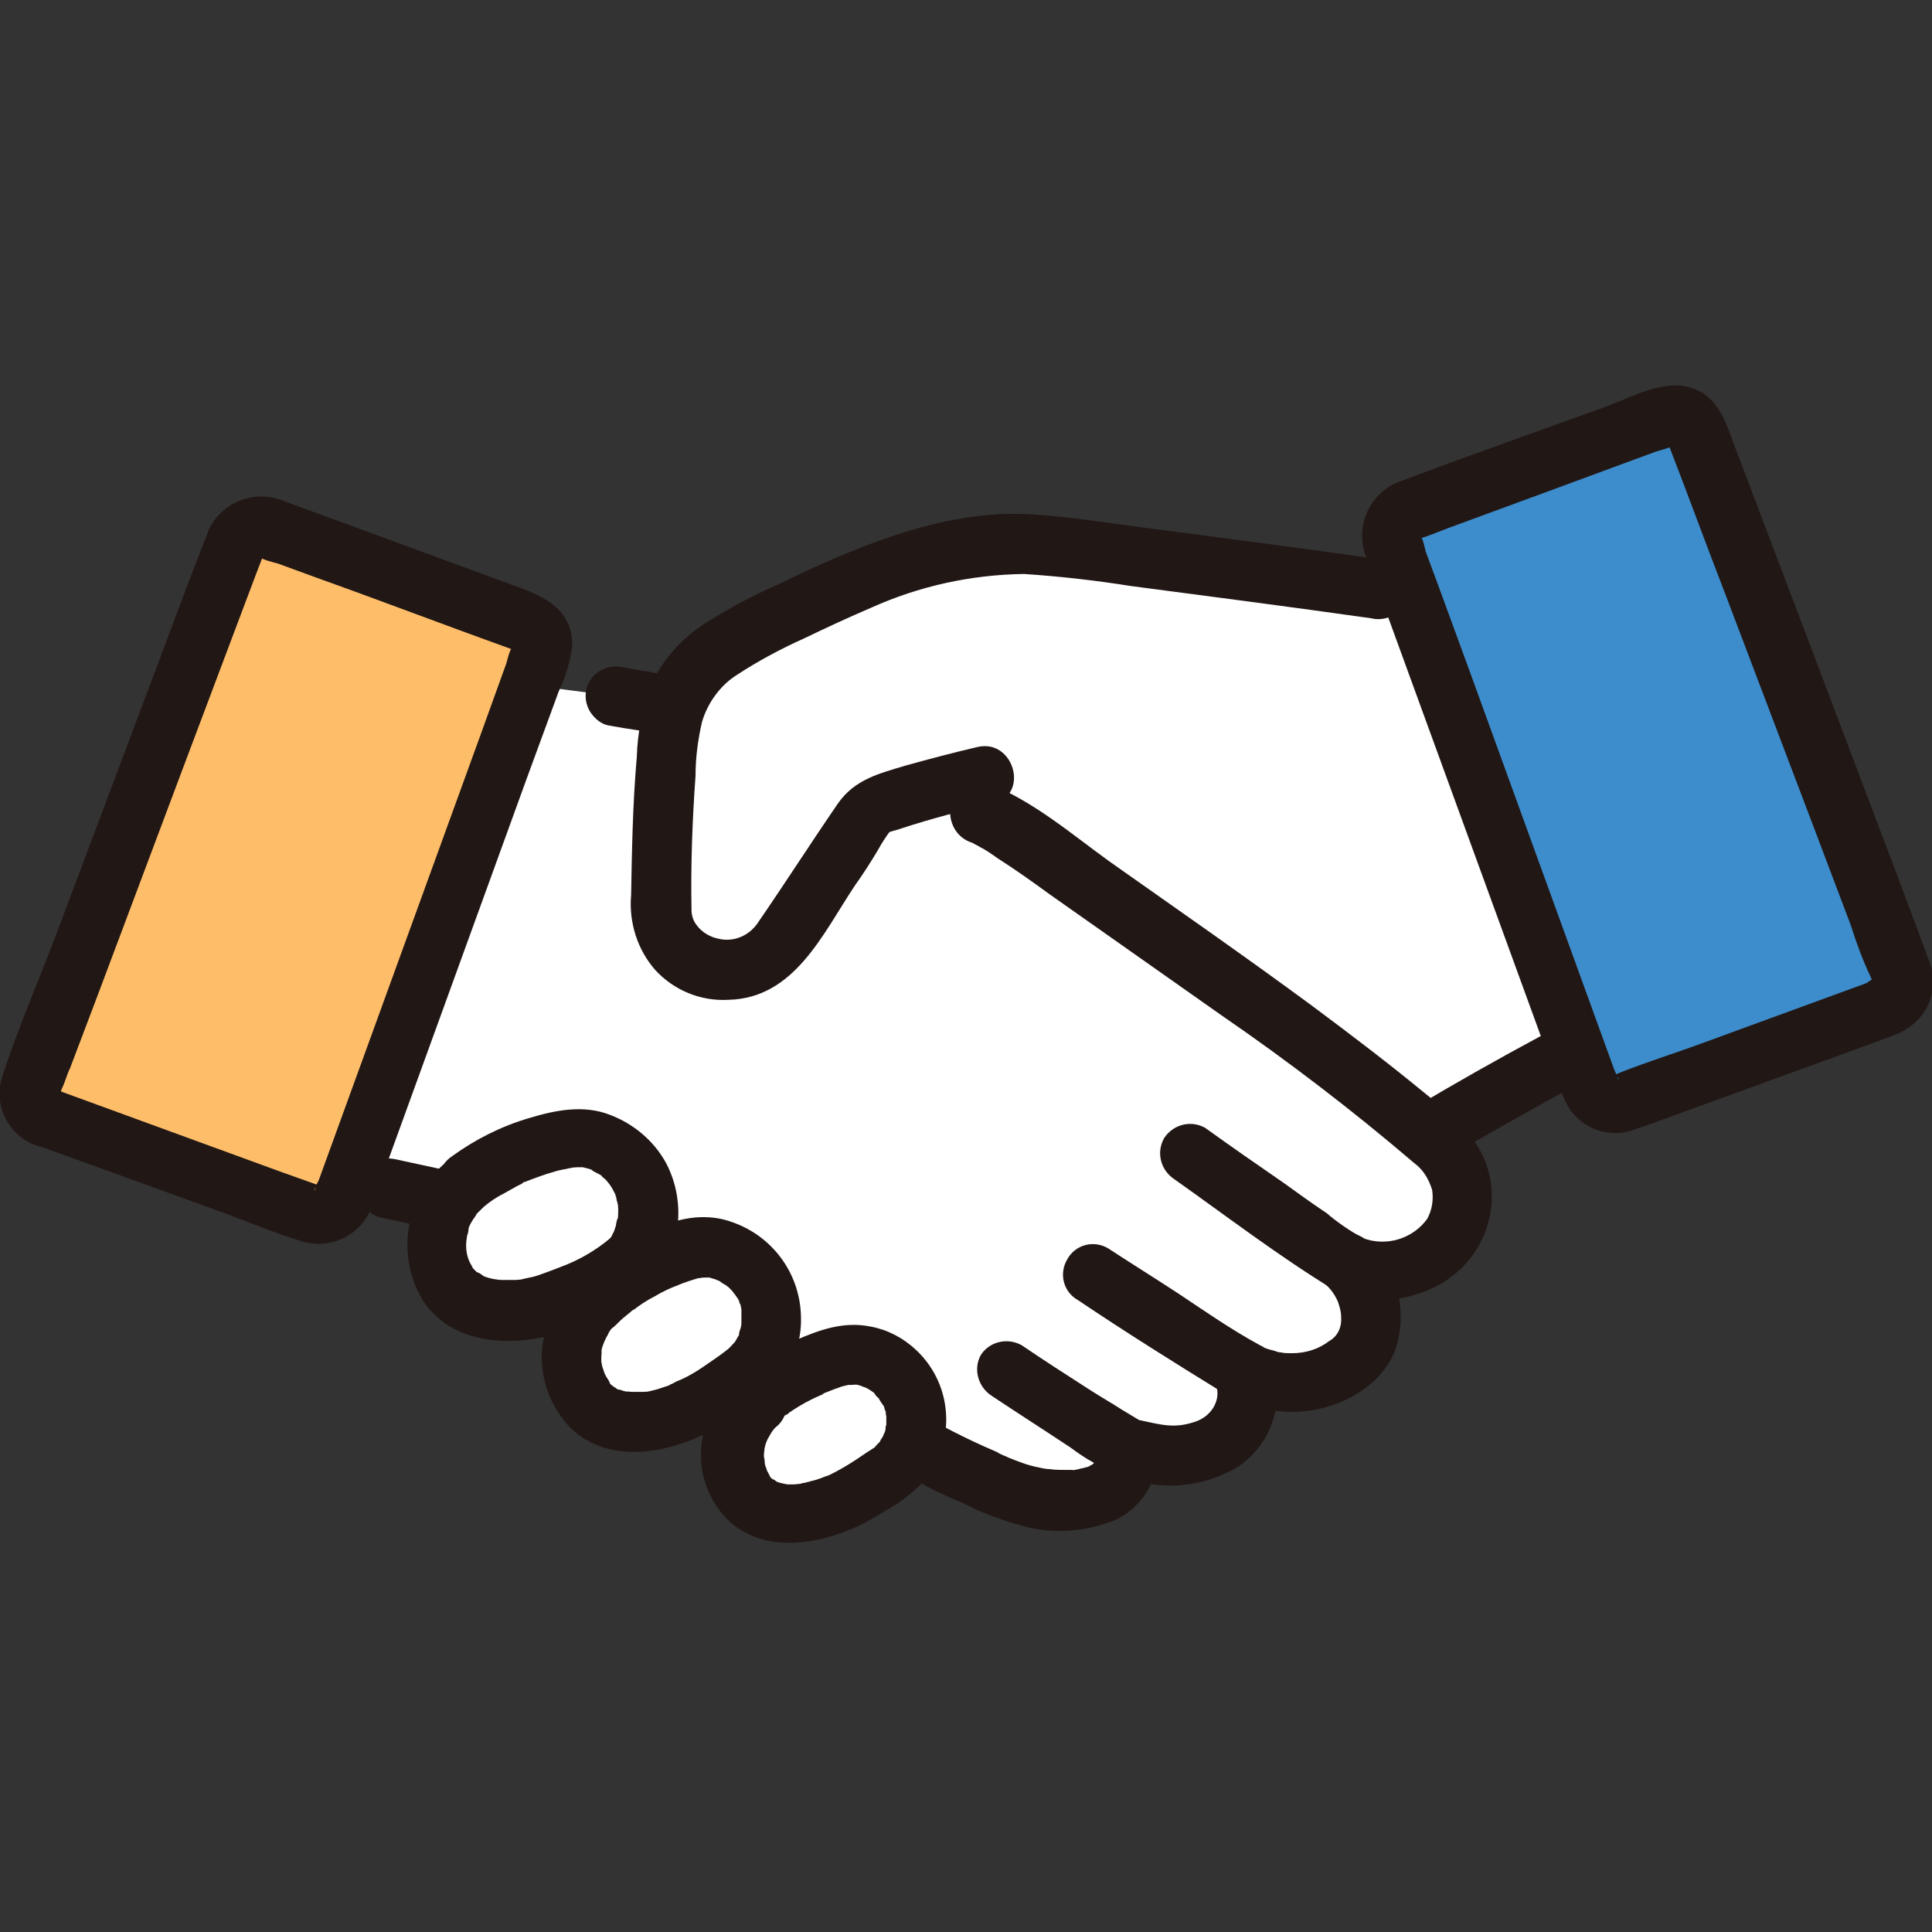
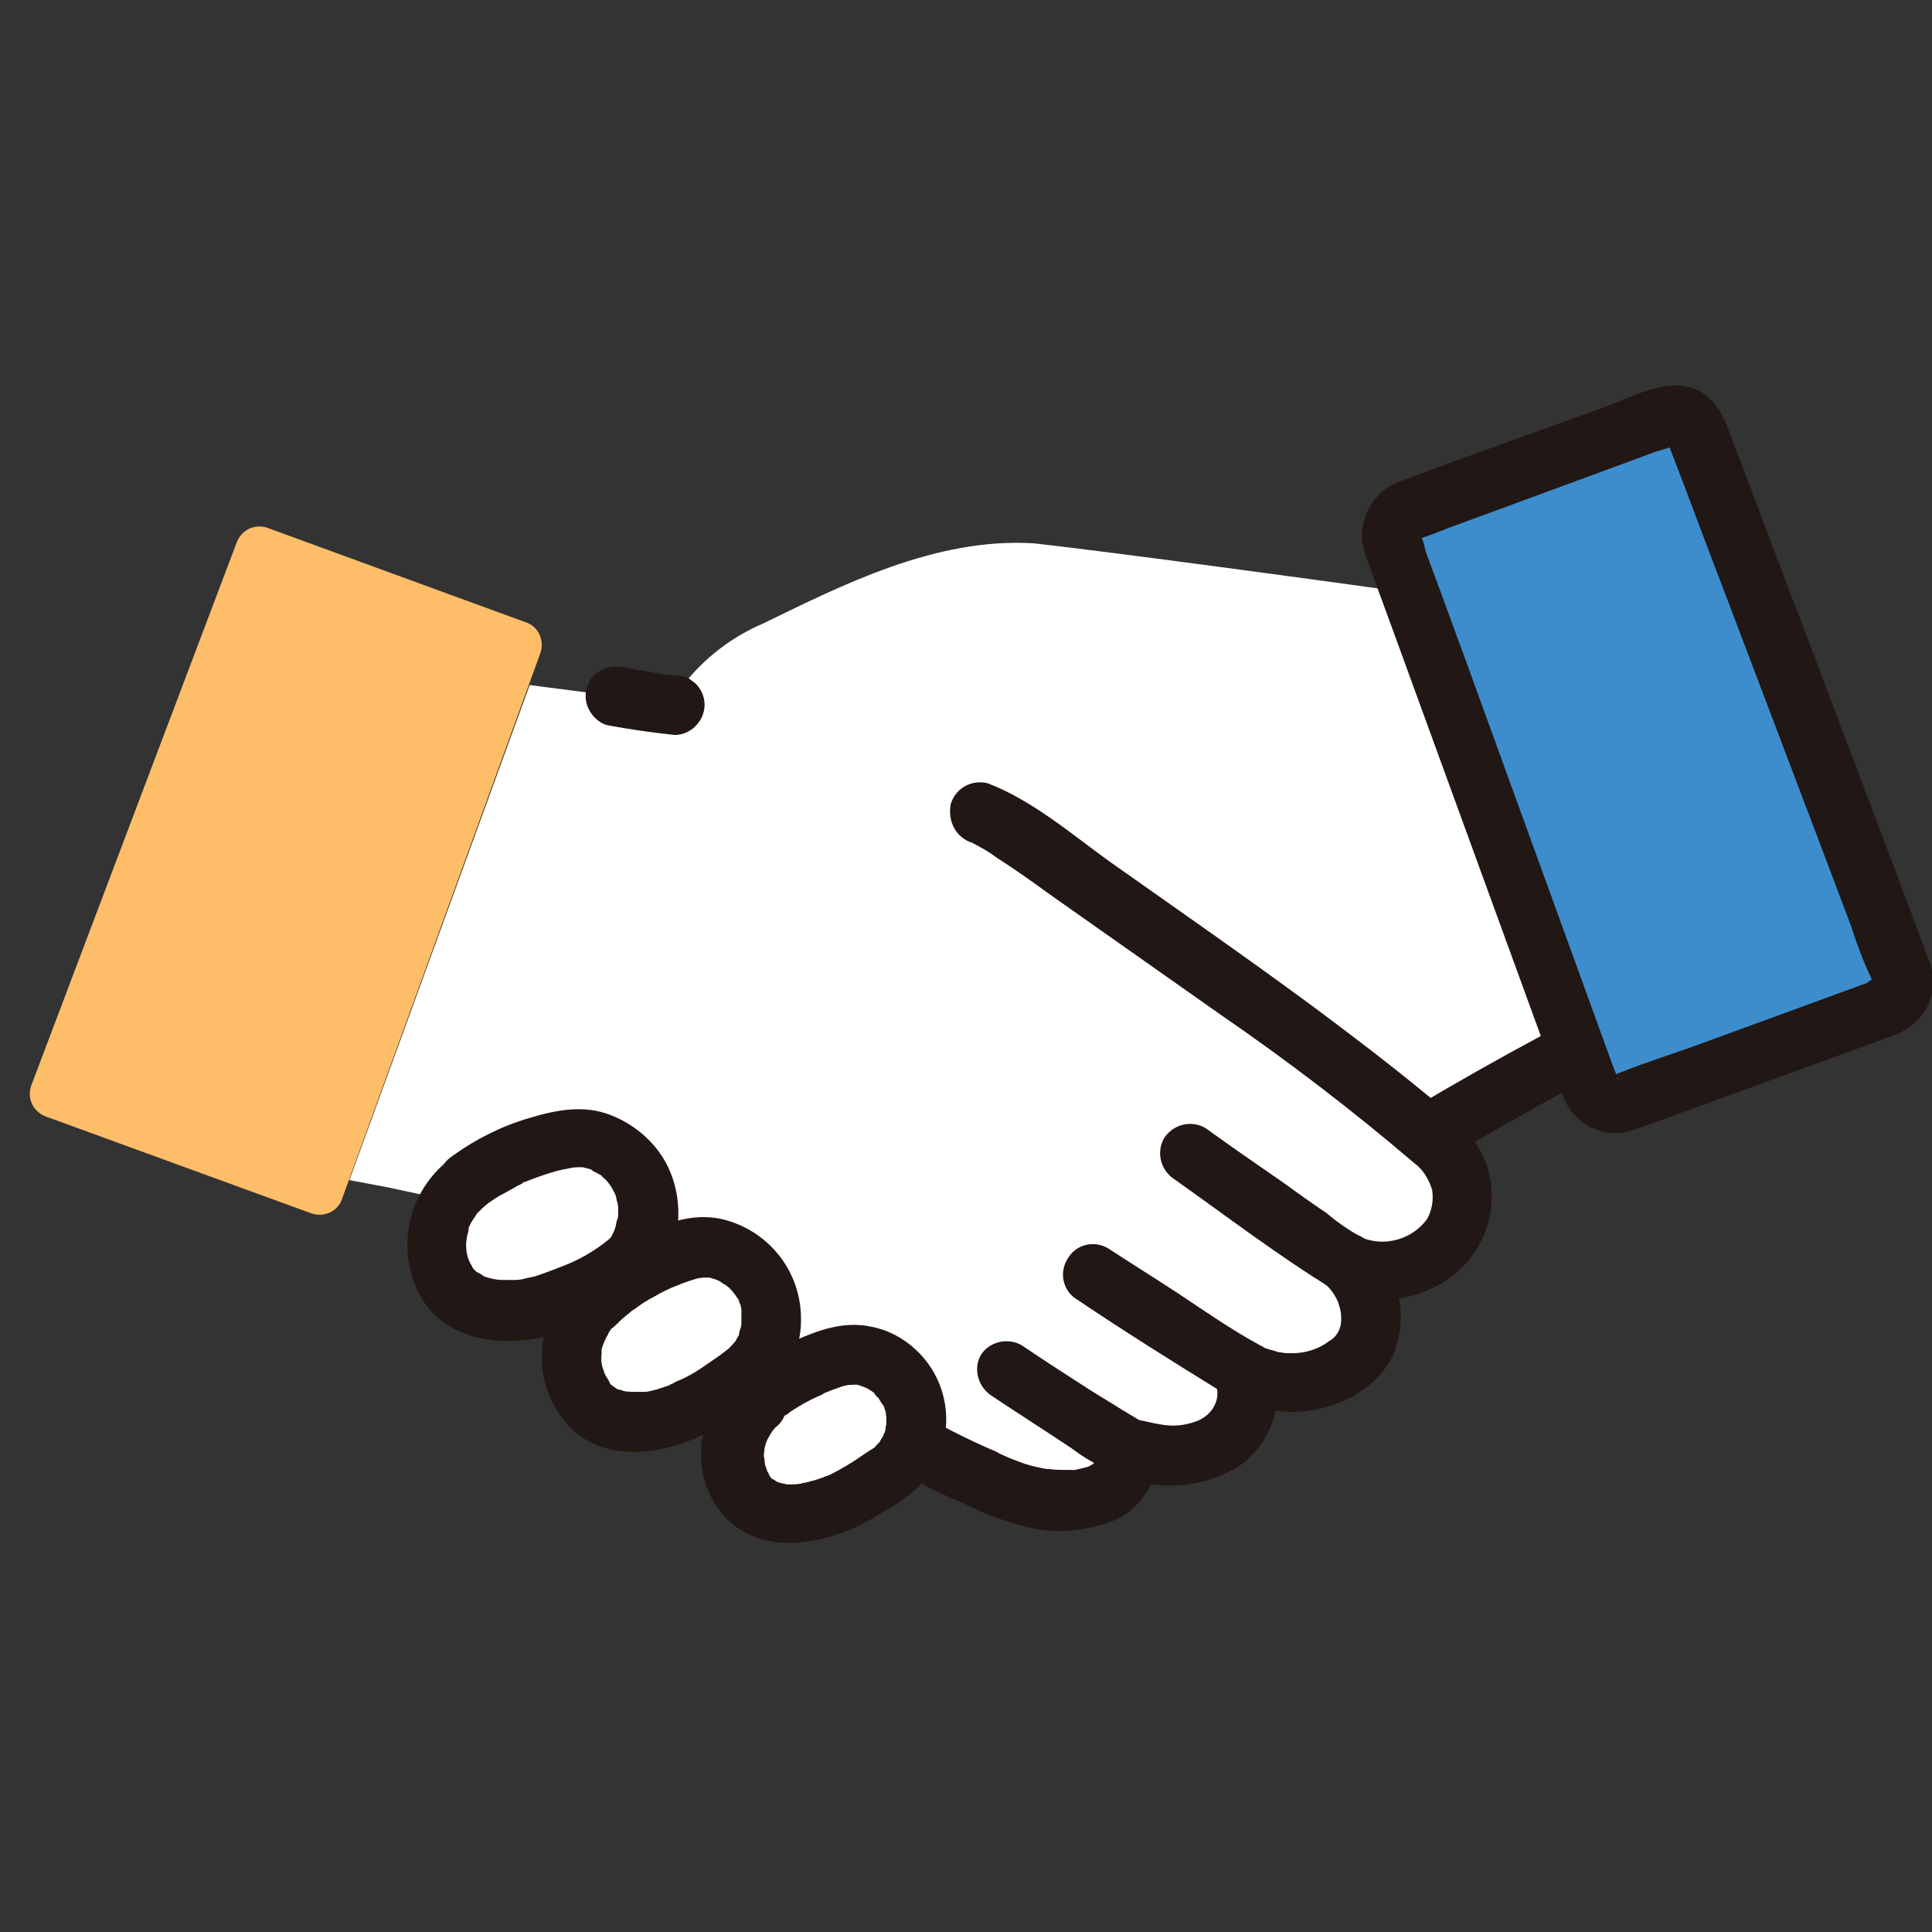
<svg xmlns="http://www.w3.org/2000/svg" version="1.1" id="レイヤー_1" x="0px" y="0px" viewBox="0 0 240 240" style="enable-background:new 0 0 240 240;" xml:space="preserve">
  <rect x="0" y="0" width="240" height="240" fill="#333333" stroke="none" />
  <style type="text/css">
	.st0{fill:#FFFFFF;}
	.st1{fill:#3D8DCC;}
	.st2{fill:#211715;}
	.st3{fill:#FEBE69;}
</style>
  <g>
    <path class="st0" d="M195.1,130.8l0.5-0.3c-4.4-12.1-15.9-43.6-20.7-56.9l-3.7-0.5c-7.9-1.1-32.1-4.4-42.7-5.6   c-12.3-0.8-24.1,5.3-33.8,10c-3.5,1.5-6.6,3.8-9.1,6.7c-0.7,1-1.3,2.1-1.7,3.3c-2.4-0.2-5.1-0.6-7.3-1l-10.8-1.4l-22.4,61.5   l4.8,0.9l7.9,1.7c-2,2.8-2.3,6.5-0.8,9.6c1.5,3.2,5.8,4.7,10.3,4c3.9-0.9,7.6-2.4,11-4.4l1.6-0.8l-4.3,4.5c-3.2,3.1-3.7,8-1.2,11.7   c1.8,2.9,6.2,3.7,10.4,2.4c3.6-1.3,7-3.2,9.9-5.7l0.7,3.9c-3,2.8-3.6,7.3-1.5,10.7c1.6,2.7,5.6,3.6,9.5,2.5   c3.4-1.1,6.5-2.8,9.3-4.9c1.1-0.9,1.9-2.1,2.4-3.4l2,1.1c3.6,1.9,7.3,3.6,11.2,5.1c3,1,6.3,1.1,9.4,0.4c2.4-0.6,4.2-2.6,4.4-5.1   v-1.1c2.6,1.1,8.5,2.1,12.5-1.3c2-1.9,2.8-4.7,2.1-7.3c0,0-0.1-0.3-0.3-0.8c4.8,2.6,10.8,1.6,14.5-2.5c2.2-2.7,1.6-7.9-1.8-11   l0.5,0.3c5.6,1.8,10.9-0.8,12.6-3.7c2.4-3.8,1.6-8.9-1.9-11.8c-0.4-0.3-0.7-0.6-1.1-0.9C184.5,136.7,190.3,133.5,195.1,130.8z" />
    <path class="st1" d="M234.3,125.2l-32.9,12c-1.6,0.6-3.4-0.2-3.9-1.8c0,0,0,0,0,0l-24.6-67.7c-0.6-1.6,0.2-3.4,1.8-3.9l32.1-11.7   c1.6-0.6,3.3,0.2,3.9,1.8l25.5,67.4C236.7,122.8,235.9,124.6,234.3,125.2C234.3,125.2,234.3,125.2,234.3,125.2z" />
    <path class="st2" d="M233.3,121.6l-21.6,7.9c-3.5,1.3-7.1,2.4-10.6,3.8c-1.4,0.6,0.2,0-0.1,1c0.1-0.3-0.4-1.2-0.5-1.5l-18-49.6   l-4.1-11.2l-1.3-3.5c-0.1-0.4-0.3-1.5-0.6-1.8c-0.1-0.1-1.3,0.7-0.4,0.3c1.3-0.4,2.5-0.9,3.8-1.4l13.6-5l12.2-4.5   c0.3-0.1,1.9-0.5,2-0.7c-0.1,0.4-0.6-1-0.6-0.7c0,0.2,0.2,0.5,0.2,0.6c2.4,6.2,4.7,12.5,7.1,18.7l11,29l4.5,11.9   c0.7,2.2,1.5,4.4,2.5,6.5c0.1,0.2,0.1,0.3,0.2,0.5c0,0.1,1-0.7-0.1-0.2c-1.8,1-2.4,3.3-1.3,5.1c1.1,1.7,3.3,2.3,5.1,1.3   c3.1-1.5,4.6-5.1,3.5-8.3c-0.2-0.6-0.5-1.3-0.7-1.9l-3.4-9.1l-11.2-29.6l-9.1-24c-1.1-3-2.1-6.2-5.6-7.1c-3.2-0.9-7.1,1.2-10,2.3   c-8.5,3.1-17.1,6.1-25.6,9.3c-3.7,1.2-5.8,5.1-4.7,8.9c0.1,0.2,0.1,0.4,0.2,0.6l2.9,7.9l19.9,54.6c0.6,1.8,1.2,3.5,2,5.2   c1.5,3.1,5.1,4.6,8.3,3.5c1.2-0.4,2.3-0.8,3.4-1.2l27.2-9.9l2.1-0.8c1.9-0.6,3.1-2.6,2.6-4.6C237.3,122.3,235.3,121.1,233.3,121.6z   " />
    <path class="st3" d="M5.7,138.7l32.9,12c1.6,0.6,3.4-0.2,3.9-1.8c0,0,0,0,0,0l24.6-67.7c0.6-1.6-0.2-3.4-1.8-3.9c0,0,0,0,0,0   L33.3,65.6c-1.6-0.6-3.3,0.2-3.9,1.8L3.9,134.8C3.3,136.4,4.1,138.1,5.7,138.7C5.7,138.7,5.7,138.7,5.7,138.7z" />
-     <path class="st2" d="M4.7,142.3l23.2,8.4c3.2,1.2,6.3,2.5,9.6,3.5c3.6,1.1,7.5-0.8,8.7-4.4c0.2-0.4,0.3-0.8,0.4-1.2l18.8-51.8   l4-10.9c0.9-1.8,1.4-3.7,1.7-5.7c0-5.4-5-6.6-9-8.1l-14.7-5.4l-12-4.4c-3.6-1.6-7.9,0-9.5,3.6c-0.1,0.3-0.2,0.5-0.3,0.8   c-2.5,6.3-4.8,12.7-7.2,19L6.9,116.3c-2.2,5.8-4.7,11.5-6.6,17.4c-1.1,3.2,0.4,6.8,3.5,8.3c1.8,1,4,0.4,5.1-1.3   c1-1.8,0.4-4-1.3-5.1c-1.1-0.5-0.1,0.2-0.1,0.2c0.1-0.2,0.1-0.4,0.2-0.6c0.4-0.8,0.6-1.7,1-2.5l3.6-9.5L23,94.7l8.7-23.1l1-2.6   c0.5-1.4-0.3,0.4-0.4,0.2c0.2,0.3,1.8,0.7,2.2,0.8l5.2,1.9c8.1,2.9,16.2,6,24.3,8.9c0.8,0.3-0.3-0.4-0.4-0.3   c-0.3,0.2-0.6,1.6-0.7,1.9l-3.1,8.6l-19,52.3l-1.2,3.3c-0.1,0.2-0.6,1.1-0.5,1.4c-0.3-0.9,1.3-0.5-0.2-1l-4.2-1.5l-26-9.5l-1.9-0.7   c-2-0.5-4,0.6-4.6,2.6C1.6,139.7,2.8,141.7,4.7,142.3z" />
    <path class="st2" d="M120.8,104.7C121.6,105,119.9,104.2,120.8,104.7c0.3,0.2,0.6,0.3,0.9,0.5c0.8,0.4,1.5,0.9,2.2,1.4   c2.2,1.4,4.3,2.9,6.5,4.5c7.1,5,14.2,10,21.3,15c8.3,5.7,16.4,11.9,24,18.4c1.1,0.8,1.8,2,2.2,3.3c0.2,1.2,0,2.5-0.6,3.6   c-1.8,2.5-5.1,3.5-8,2.4c-1.6-0.9-3.1-1.9-4.5-3.1c-1.8-1.2-3.6-2.5-5.4-3.8c-3.2-2.2-6.5-4.5-9.7-6.8c-1.8-1-4-0.4-5.1,1.3   c-1,1.8-0.4,4,1.3,5.1c6.5,4.6,12.9,9.5,19.6,13.6c4.3,2.6,11,1.4,14.8-1.5c3.3-2.5,5.2-6.4,5-10.6c-0.3-5.7-4.2-8.9-8.3-12.2   c-4.5-3.7-9.1-7.2-13.8-10.7c-8.4-6.2-16.9-12.1-25.4-18.1c-4.7-3.4-9.6-7.6-15.1-9.7c-2-0.5-4,0.6-4.6,2.6   C117.7,102.1,118.8,104.1,120.8,104.7L120.8,104.7z" />
    <path class="st2" d="M113.4,183.7c2.1,1.2,4.2,2.2,6.4,3.1c2.5,1.3,5.1,2.2,7.8,2.9c3.7,0.9,7.5,0.5,11-0.9c3.1-1.5,5.1-4.6,5.3-8   c0-2.1-1.7-3.7-3.7-3.7c-2,0.1-3.7,1.7-3.7,3.7c0-0.5,0.1-0.4,0,0c0,0.2-0.3,0.7,0,0.1c-0.1,0.2-0.2,0.4-0.3,0.5   c-0.4,0.8,0.3-0.3-0.1,0.1c-0.2,0.2-0.5,0.5-0.1,0.2c-0.2,0.2-0.5,0.3-0.8,0.5c-0.5,0.3,0.7-0.2-0.4,0.1c-0.3,0.1-0.5,0.1-0.8,0.2   c0,0-0.9,0.2-0.7,0.1c0.3,0-0.7,0-0.8,0c-0.7,0-1.4,0-2.1-0.1c-0.4,0-0.9-0.1-1.3-0.2c-0.6-0.1-1.3-0.3-1.9-0.5   c-0.8-0.3-1.7-0.6-2.5-1c0.7,0.3-0.6-0.2-0.8-0.4c-0.5-0.2-1.1-0.5-1.6-0.7c-1.8-0.8-3.6-1.7-5.3-2.6c-1.8-1-4.1-0.4-5.1,1.3   C111,180.4,111.6,182.6,113.4,183.7L113.4,183.7L113.4,183.7z" />
    <path class="st2" d="M83.8,83.9c-1-0.1-2.1-0.2-3.1-0.4l1,0.1c-1.4-0.2-2.8-0.4-4.2-0.7c-1-0.2-2-0.1-2.9,0.4   c-1.8,1-2.4,3.3-1.3,5.1c0.5,0.8,1.3,1.5,2.2,1.7c2.7,0.5,5.5,0.9,8.3,1.2c1,0,1.9-0.4,2.6-1.1c1.5-1.5,1.5-3.8,0-5.3l-0.8-0.6   C85.1,84.1,84.5,83.9,83.8,83.9L83.8,83.9z" />
    <path class="st2" d="M191.4,128.7c-5.4,2.9-10.7,5.9-15.9,9c-1.8,1-2.4,3.3-1.3,5.1c1,1.8,3.3,2.4,5.1,1.3c5.3-3.1,10.6-6.1,15.9-9   c1.8-1,2.4-3.3,1.3-5.1C195.4,128.3,193.1,127.7,191.4,128.7z" />
    <path class="st2" d="M164.6,159.5c0.7,0.6,1.2,1.3,1.6,2.2c0.2,0.6,0.4,1.2,0.4,1.9c0.1,1.2-0.4,2.4-1.5,3c-1.3,1-2.9,1.5-4.6,1.5   c-0.5,0-1,0-1.4-0.1c-0.3,0-0.3,0,0,0c-0.3,0-0.5-0.1-0.8-0.2c-0.4-0.1-0.8-0.2-1.3-0.4c-0.2-0.1-0.2-0.1,0.1,0   c-0.2-0.1-0.4-0.2-0.6-0.3c-3.5-1.9-6.8-4.2-10.1-6.4c-2.9-1.9-5.8-3.7-8.7-5.6c-1.8-1.1-4.1-0.5-5.1,1.3c-1.1,1.8-0.5,4.1,1.3,5.1   c0,0,0,0,0,0c5.8,3.9,11.7,7.6,17.7,11.3c3.1,2,6.9,2.9,10.6,2.5c4.4-0.5,9.2-3,11-7.3c1.8-4.8,0.5-10.3-3.3-13.8   C166.4,151,161.1,156.2,164.6,159.5L164.6,159.5z" />
    <path class="st2" d="M123.2,173.4c3.3,2.2,6.6,4.3,9.9,6.5c2.5,1.9,5.4,3.3,8.5,4.2c4.2,1,8.5,0.3,12.2-1.9c3.9-2.6,5.7-7.5,4.5-12   c-1.4-4.6-8.6-2.6-7.2,2c0.3,0.9,0.1,1.9-0.4,2.7c-0.5,0.8-1.3,1.4-2.2,1.7c-2.6,0.9-4.2,0.4-7-0.2c-0.7-0.2,0.6,0.4,0,0   c-0.2-0.1-0.3-0.2-0.5-0.3c-0.5-0.3-1-0.6-1.5-0.9c-1.4-0.9-2.8-1.7-4.2-2.6c-2.8-1.8-5.6-3.6-8.4-5.5c-1.8-1-4.1-0.4-5.1,1.3   C120.9,170.1,121.5,172.3,123.2,173.4L123.2,173.4L123.2,173.4z" />
-     <path class="st2" d="M121.4,92.8c-3,0.7-6,1.5-8.9,2.3c-3.3,1-6.3,1.7-8.4,4.7c-3.3,4.8-6.5,9.8-9.8,14.6c-1.1,1.8-3.1,2.7-5.1,2.2   c-1-0.2-2-0.8-2.6-1.6c-0.5-0.6-0.7-1.3-0.7-2c-0.1-5.5,0.1-11.1,0.5-16.6c0-2.3,0.3-4.5,0.8-6.7c0.7-2.4,2.3-4.6,4.4-5.9   c2.6-1.7,5.4-3.2,8.3-4.5c2.7-1.3,5.5-2.6,8.3-3.8c6-2.7,12.4-4.1,19-4.2c4.5,0.3,8.9,0.8,13.3,1.5c9.9,1.3,19.9,2.6,29.8,4   c2,0.5,4-0.7,4.6-2.6c0.5-2-0.6-4-2.6-4.6c-9.9-1.4-19.8-2.7-29.8-4c-4.7-0.6-9.5-1.4-14.3-1.7c-7.4-0.5-14.9,1.6-21.7,4.3   c-3.3,1.3-6.6,2.8-9.8,4.4c-3.1,1.3-6,2.9-8.9,4.7c-2.9,1.8-5.3,4.4-6.8,7.5c-1.2,3-1.8,6.1-1.9,9.3c-0.5,5.7-0.6,11.4-0.7,17.1   c-0.3,3.4,0.8,6.8,3,9.3c2.3,2.5,5.6,3.9,9.1,3.7c8.2-0.2,11.7-8.2,15.7-14.2c1-1.4,1.9-2.8,2.8-4.3c0.5-0.9,1-1.7,1.6-2.5   c-0.1,0.1-0.5,0.4-0.2,0.2c0.5-0.2,1.1-0.3,1.6-0.5c3.7-1.2,7.4-2.2,11.2-3C128,98.9,126,91.7,121.4,92.8L121.4,92.8z" />
    <path class="st2" d="M90.9,171.7c-2.3,2.2-3.7,5.3-3.8,8.4c-0.2,3.2,1,6.3,3.2,8.6c4.5,4.4,11.3,3.2,16.5,0.8   c1.1-0.6,2.2-1.2,3.3-1.9c1.5-0.8,2.9-1.9,4.2-3.1c4.5-4.8,4.3-12.3-0.5-16.8c-1.6-1.5-3.5-2.5-5.6-2.9c-3.4-0.7-6.4,0.4-9.4,1.7   C95.8,167.8,93.2,169.6,90.9,171.7c-1.4,1.5-1.4,3.8,0,5.3c1.5,1.4,3.8,1.4,5.3,0c0.4-0.3,0.7-0.7,1.1-1c0.1-0.1,0.6-0.5,0.3-0.2   c-0.4,0.3,0.5-0.3,0.4-0.3c0.9-0.6,1.7-1.1,2.7-1.6c0.4-0.2,0.8-0.4,1.3-0.6c0.7-0.3,0.2-0.1,0.1-0.1c0.2-0.1,0.4-0.2,0.7-0.3   c0.5-0.2,1-0.4,1.6-0.6c0.2-0.1,0.4-0.1,0.7-0.2c0.1,0,1-0.2,0.5-0.1c-0.5,0.1,0.6,0,0.8,0h0.1c0.4,0,0.4,0-0.2,0   c0.2,0,0.4,0.1,0.5,0.1c0.3,0.1,1.1,0.5,0.4,0.1c0.4,0.2,0.8,0.4,1.2,0.7c0.6,0.4,0,0-0.1-0.1c0.1,0.1,0.3,0.2,0.4,0.4   c0.1,0.2,0.3,0.4,0.5,0.5c0.4,0.2-0.3-0.5-0.1-0.1c0.2,0.4,0.4,0.7,0.7,1.1c0.1,0.2,0.1,0.5,0-0.1c0,0.2,0.1,0.5,0.2,0.7   c0.1,0.2,0.1,0.9,0,0c0,0.2,0,0.4,0.1,0.6c0,0.4,0,0.8,0,1.2c0,0.7,0,0.1,0-0.1c-0.1,0.2-0.1,0.4-0.1,0.6c0,0-0.3,1-0.1,0.4   c0.2-0.5-0.2,0.3-0.2,0.4c-0.1,0.2-0.3,0.4-0.4,0.7c-0.3,0.4,0.4-0.3,0,0c-0.2,0.2-0.3,0.3-0.5,0.5c-0.5,0.4,0.7-0.4-0.3,0.3   c-1,0.6-1.9,1.3-2.9,1.9c-0.8,0.5-1.7,1-2.5,1.4c0,0-1,0.4-0.5,0.2c0.4-0.2-0.3,0.1-0.3,0.1c-0.5,0.2-1.1,0.4-1.6,0.5   c-0.2,0.1-0.5,0.1-0.7,0.2c-0.2,0-0.9,0.1-0.2,0.1c-0.4,0-0.9,0.1-1.3,0.1c-0.2,0-0.4,0-0.7,0c-0.7,0-0.1,0,0,0   c-0.5-0.1-1-0.2-1.5-0.4c0.7,0.2,0.3,0.1,0.1,0c-0.2-0.2-0.5-0.3-0.7-0.4c0.7,0.4,0.2,0.2,0.1,0c-0.1-0.1-0.2-0.2-0.3-0.3   c-0.2-0.2-0.1-0.1,0.2,0.2c-0.1-0.2-0.2-0.4-0.3-0.6c-0.5-0.9,0.1,0.4-0.2-0.5c-0.1-0.2-0.2-0.5-0.2-0.7c0-0.2-0.1-1.1-0.1-0.4   c0-0.2,0-0.5,0-0.7c0-0.2,0.2-1.1,0-0.3c0.1-0.5,0.2-1,0.4-1.4c0.2-0.5-0.4,0.7,0.1-0.2c0.1-0.2,0.3-0.5,0.4-0.7   c0.1-0.2,0.6-0.7,0.1-0.2c0.2-0.2,0.4-0.5,0.7-0.7c1.5-1.4,1.5-3.8,0-5.3C94.8,170.3,92.4,170.2,90.9,171.7   C90.9,171.7,90.9,171.7,90.9,171.7L90.9,171.7z" />
    <path class="st2" d="M71.2,159.3c-2.3,2.4-3.7,5.5-3.9,8.8c-0.1,3.4,1.1,6.6,3.4,9.1c4.7,4.8,12.2,3.4,17.5,0.6   c1.3-0.7,2.5-1.4,3.7-2.2c1.6-1,3.1-2.1,4.4-3.4c2.1-2.3,3.3-5.4,3.2-8.6c-0.1-5.9-4.2-10.9-10-12.2c-3.6-0.7-6.7,0.5-10,2   C76.4,154.9,73.6,156.9,71.2,159.3c-1.5,1.4-1.5,3.8,0,5.3s3.8,1.5,5.3,0c0.4-0.4,0.8-0.8,1.2-1.1c0.2-0.2,0.4-0.3,0.6-0.5   c0.1-0.1,0.7-0.6,0.3-0.2c0.9-0.7,1.8-1.3,2.8-1.8c0.8-0.5,2.1-1.1,2.7-1.3c0.9-0.4,1.9-0.7,2.9-1c-0.8,0.2,0.2,0,0.5,0   c0.2,0,0.4,0,0.6,0c-0.9-0.1-0.2,0,0,0c0.1,0,1.2,0.4,0.8,0.2c-0.5-0.2,0.3,0.2,0.4,0.2c0.2,0.1,0.4,0.3,0.6,0.4   c0.2,0.1,0.7,0.5,0.1,0c0.2,0.1,0.3,0.3,0.5,0.4c0.3,0.3,0.6,0.6,0.8,0.9c-0.5-0.5-0.1-0.2,0,0c0.1,0.2,0.3,0.4,0.4,0.6   c0.1,0.1,0.4,0.7,0.1,0.2c-0.2-0.4,0.1,0.4,0.2,0.5c0,0.2,0.1,0.4,0.1,0.6c0.2,0.5,0-0.8,0,0.2c0,0.5,0,0.9,0,1.4   c0,0.2,0,0.4-0.1,0.7c0.1-0.8,0-0.2,0,0c-0.1,0.3-0.2,0.5-0.2,0.8c-0.1,0.4,0.3-0.4-0.1,0.2c-0.1,0.2-0.3,0.5-0.4,0.7   c-0.3,0.5,0.3-0.4-0.1,0.1c-0.3,0.3-0.6,0.7-0.9,0.9c-1,0.8-2.1,1.5-3.1,2.2c-0.9,0.6-1.9,1.2-2.9,1.6c-0.3,0.1-0.6,0.3-0.8,0.4   c-0.1,0-0.7,0.3-0.1,0.1c-0.6,0.2-1.2,0.4-1.8,0.6c-0.5,0.1-1,0.3-1.5,0.3c0.6-0.1,0,0-0.1,0c-0.3,0-0.6,0-0.9,0   c-0.2,0-0.5,0-0.7,0c-0.1,0-0.8-0.1-0.4,0c0.5,0.1-0.5-0.1-0.5-0.1c-0.3-0.1-0.5-0.2-0.8-0.2c-0.5-0.2,0.6,0.4-0.1-0.1   c-0.1-0.1-0.8-0.5-0.4-0.2c0.5,0.3-0.3-0.3-0.3-0.3c-0.5-0.4,0.1,0.3-0.1-0.1c-0.1-0.3-0.3-0.6-0.5-0.9l-0.2-0.4   c0.1,0.2,0.1,0.2,0,0c-0.1-0.3-0.2-0.6-0.3-0.9c0-0.1-0.2-1-0.1-0.6c0,0.5,0-0.7,0-0.6c0-0.1,0.1-1,0-0.6c-0.1,0.5,0.1-0.6,0.1-0.5   c0.1-0.3,0.2-0.6,0.3-0.8c0.2-0.6-0.4,0.7,0.1-0.2c0.1-0.3,0.3-0.5,0.4-0.8c0.1-0.2,0.3-0.5,0.5-0.7c-0.4,0.5,0.2-0.2,0.3-0.3   c1.5-1.5,1.5-3.8,0-5.3C75,157.9,72.6,157.9,71.2,159.3L71.2,159.3z" />
    <path class="st2" d="M55.5,144.3c-5.1,4.2-6.4,11.5-3,17.2c3.7,5.7,11.4,5.9,17.2,4c6-2,13-5.2,14.3-12.1c0.6-3,0.2-6.2-1.3-9   c-1.5-2.7-4-4.8-6.9-5.9c-3.3-1.3-6.8-0.6-10.1,0.4c-3.4,1-6.6,2.6-9.5,4.7c-1.7,1.1-2.3,3.3-1.3,5.1c1,1.8,3.3,2.4,5.1,1.3   c0.8-0.7,1.7-1.3,2.7-1.8c0.5-0.3,1.1-0.6,1.6-0.9c0.2-0.1,0.5-0.2,0.7-0.4s0.3-0.1,0.1,0l0.4-0.2c1.1-0.4,2.1-0.8,3.2-1.1   c0.6-0.2,1.1-0.3,1.7-0.4c0.3-0.1,0.6-0.1,0.9-0.2c-0.8,0.1,0.2,0,0.4,0c0.2,0,0.5,0,0.7,0c-0.7,0-0.1,0,0,0   c0.4,0.1,0.9,0.2,1.3,0.4c-0.6-0.2,0.4,0.3,0.6,0.4c0.2,0.1,0.4,0.2,0.6,0.4c-0.6-0.4,0.3,0.3,0.3,0.3c0.2,0.2,0.9,1.1,0.5,0.6   c0.3,0.4,0.5,0.8,0.7,1.2c0.3,0.6,0.1,0.2,0,0.1c0.1,0.2,0.2,0.4,0.2,0.7c0.1,0.2,0.1,0.4,0.2,0.7c-0.1-0.8,0,0.3,0,0.4   c0,0.5,0,1-0.1,1.4c0.1-0.8-0.2,0.5-0.2,0.7c-0.1,0.2-0.1,0.4-0.2,0.6c0.2-0.6,0-0.1,0,0c-0.1,0.2-0.2,0.4-0.3,0.6   c-0.4,0.8,0.3-0.3-0.3,0.4c-1.8,1.5-3.9,2.7-6.1,3.5c-0.5,0.2-1.8,0.7-2.7,1c-0.5,0.2-1.1,0.3-1.6,0.4c-0.3,0.1-0.5,0.1-0.8,0.2   c0.5-0.1-0.3,0-0.4,0c-0.6,0-1.2,0-1.8,0c-0.1,0-0.7-0.1-0.2,0c-0.2,0-0.5-0.1-0.7-0.1c-0.5-0.1-0.9-0.2-1.4-0.4   c0.2,0.1,0.5,0.3-0.1-0.1c-0.2-0.2-0.5-0.3-0.7-0.4c-0.5-0.3,0.4,0.4,0,0c-0.2-0.2-0.4-0.4-0.6-0.6c0.5,0.7-0.3-0.7-0.2-0.5   c-0.5-1-0.6-2.1-0.4-3.2c0-0.6-0.1,0.5,0-0.1c0.1-0.3,0.2-0.6,0.2-0.9c0.1-0.6,0.1-0.3,0-0.1c0.1-0.3,0.3-0.7,0.5-1   c0.1-0.2,0.3-0.4,0.4-0.6c0.5-0.8-0.4,0.3,0.3-0.4c0.4-0.4,0.8-0.8,1.3-1.2c1.4-1.5,1.4-3.8,0-5.3C59.3,142.9,57,142.9,55.5,144.3z   " />
-     <path class="st2" d="M47.1,151.2l6,1.3c1,0.2,2,0.1,2.9-0.4c1.8-1,2.4-3.3,1.3-5.1c0,0,0,0,0,0c-0.5-0.8-1.3-1.4-2.2-1.7l-6-1.3   c-1-0.2-2-0.1-2.9,0.4c-1.8,1-2.4,3.3-1.3,5.1C45.4,150.3,46.2,150.9,47.1,151.2L47.1,151.2z" />
  </g>
</svg>